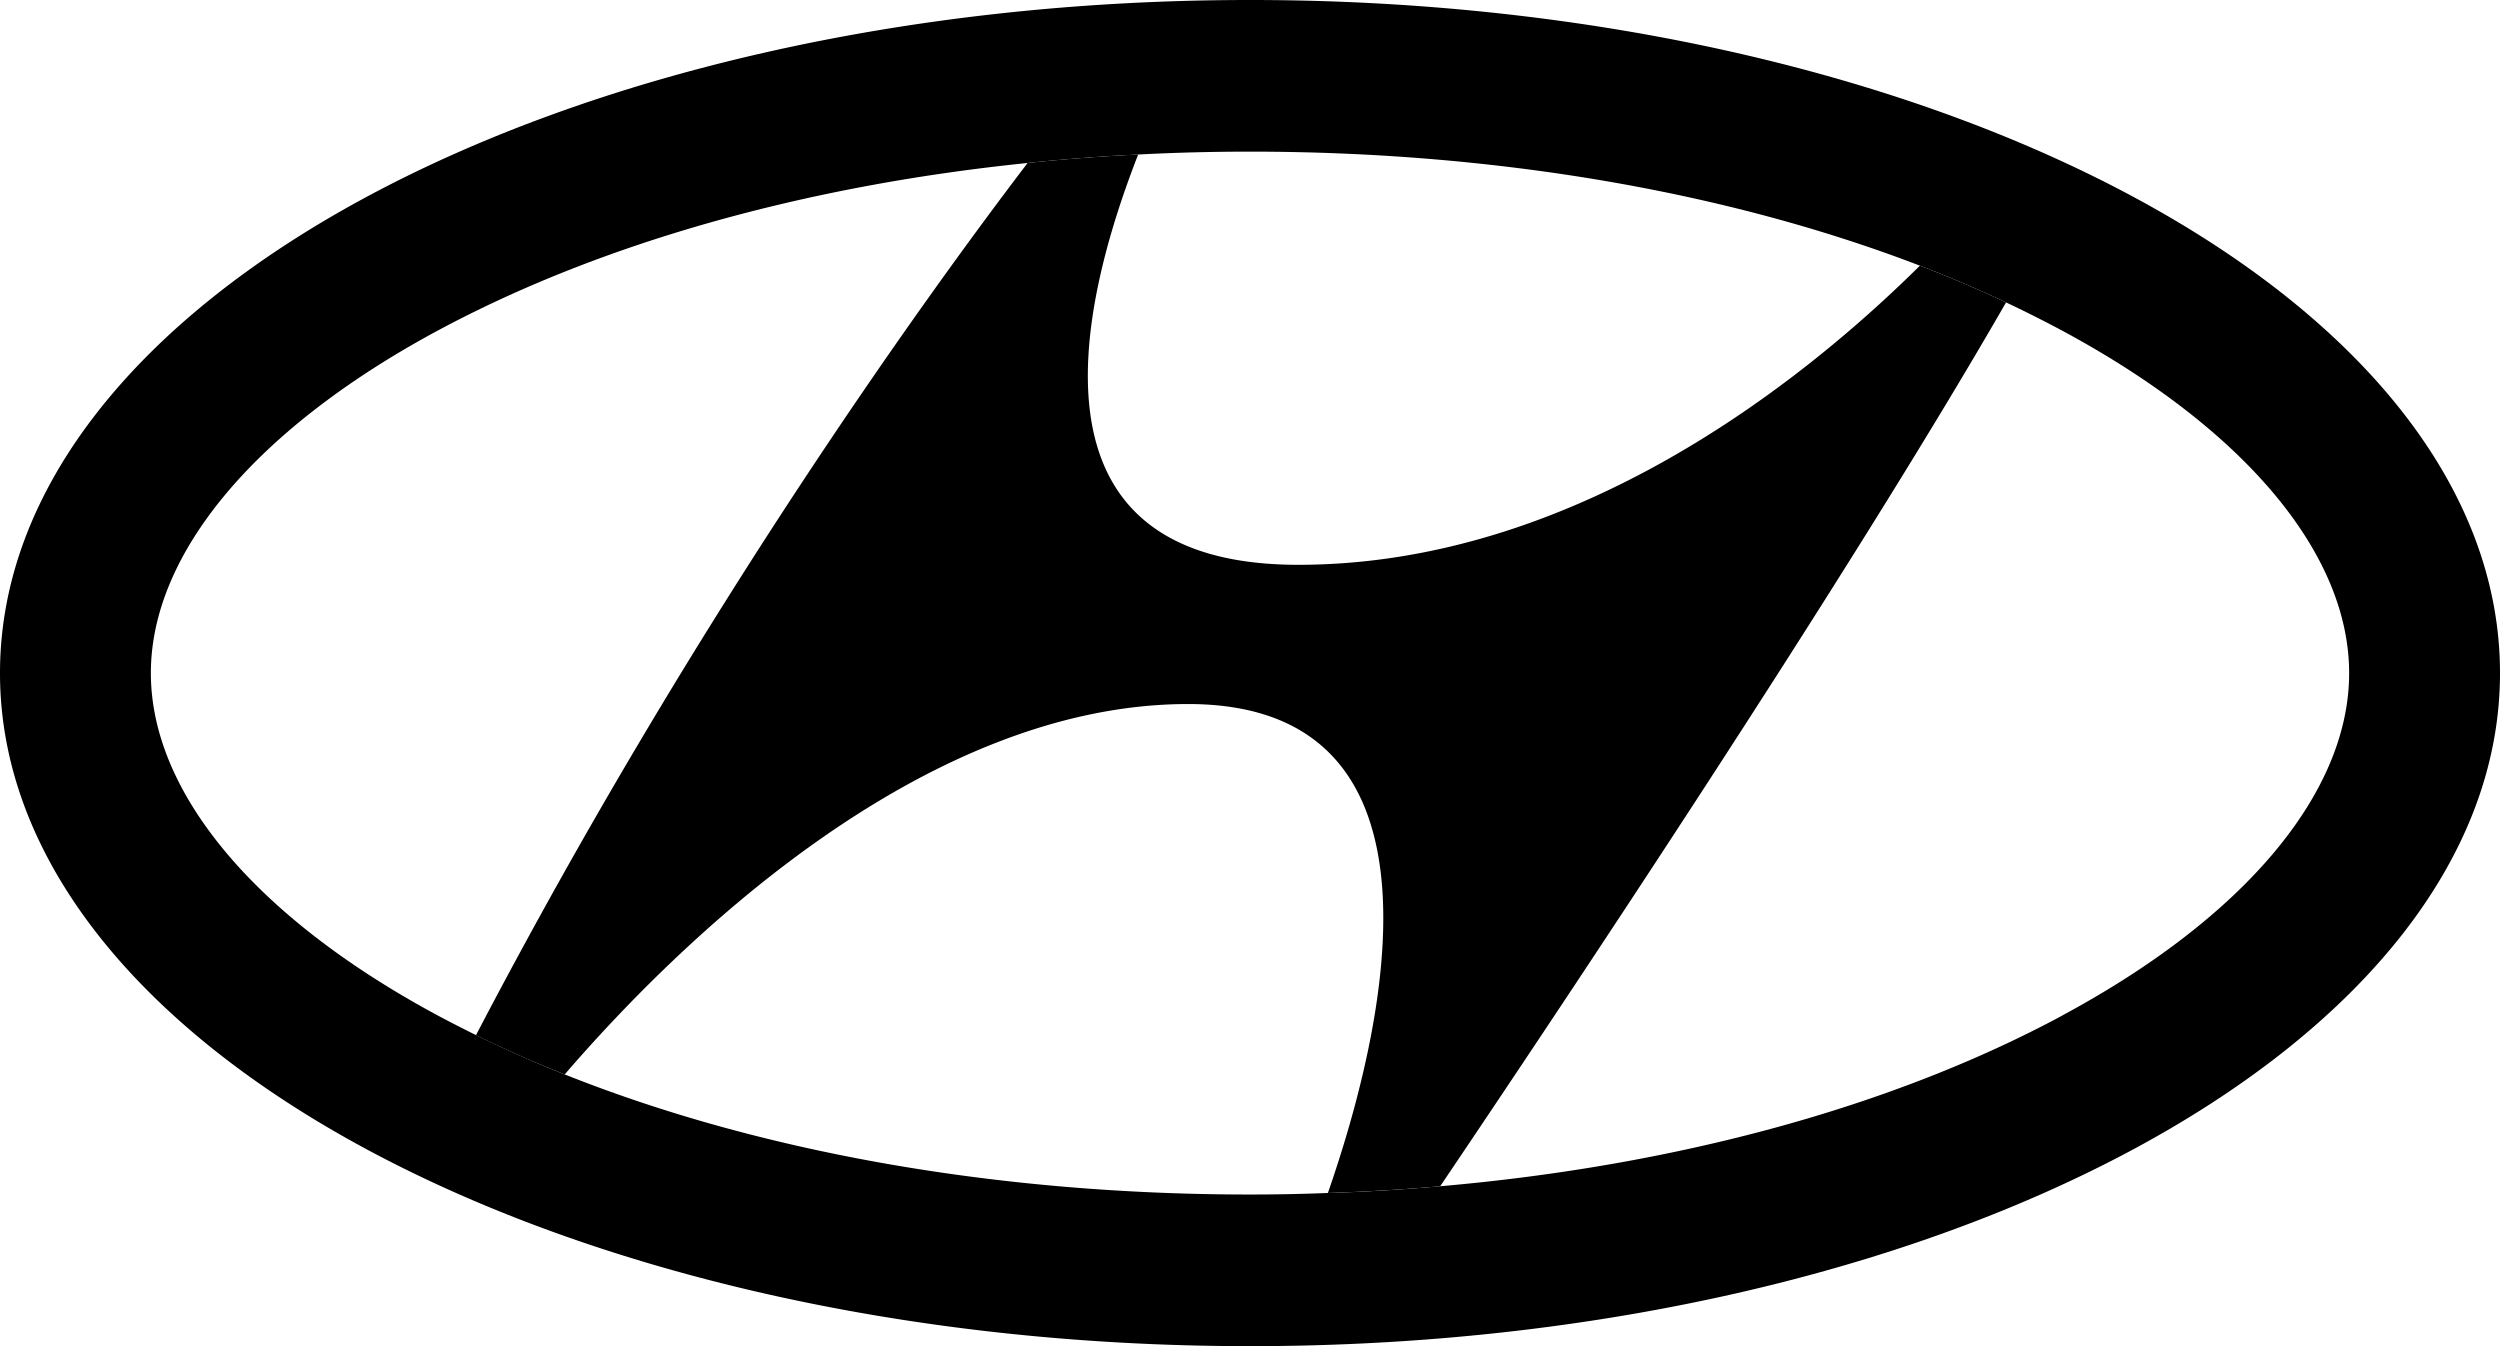
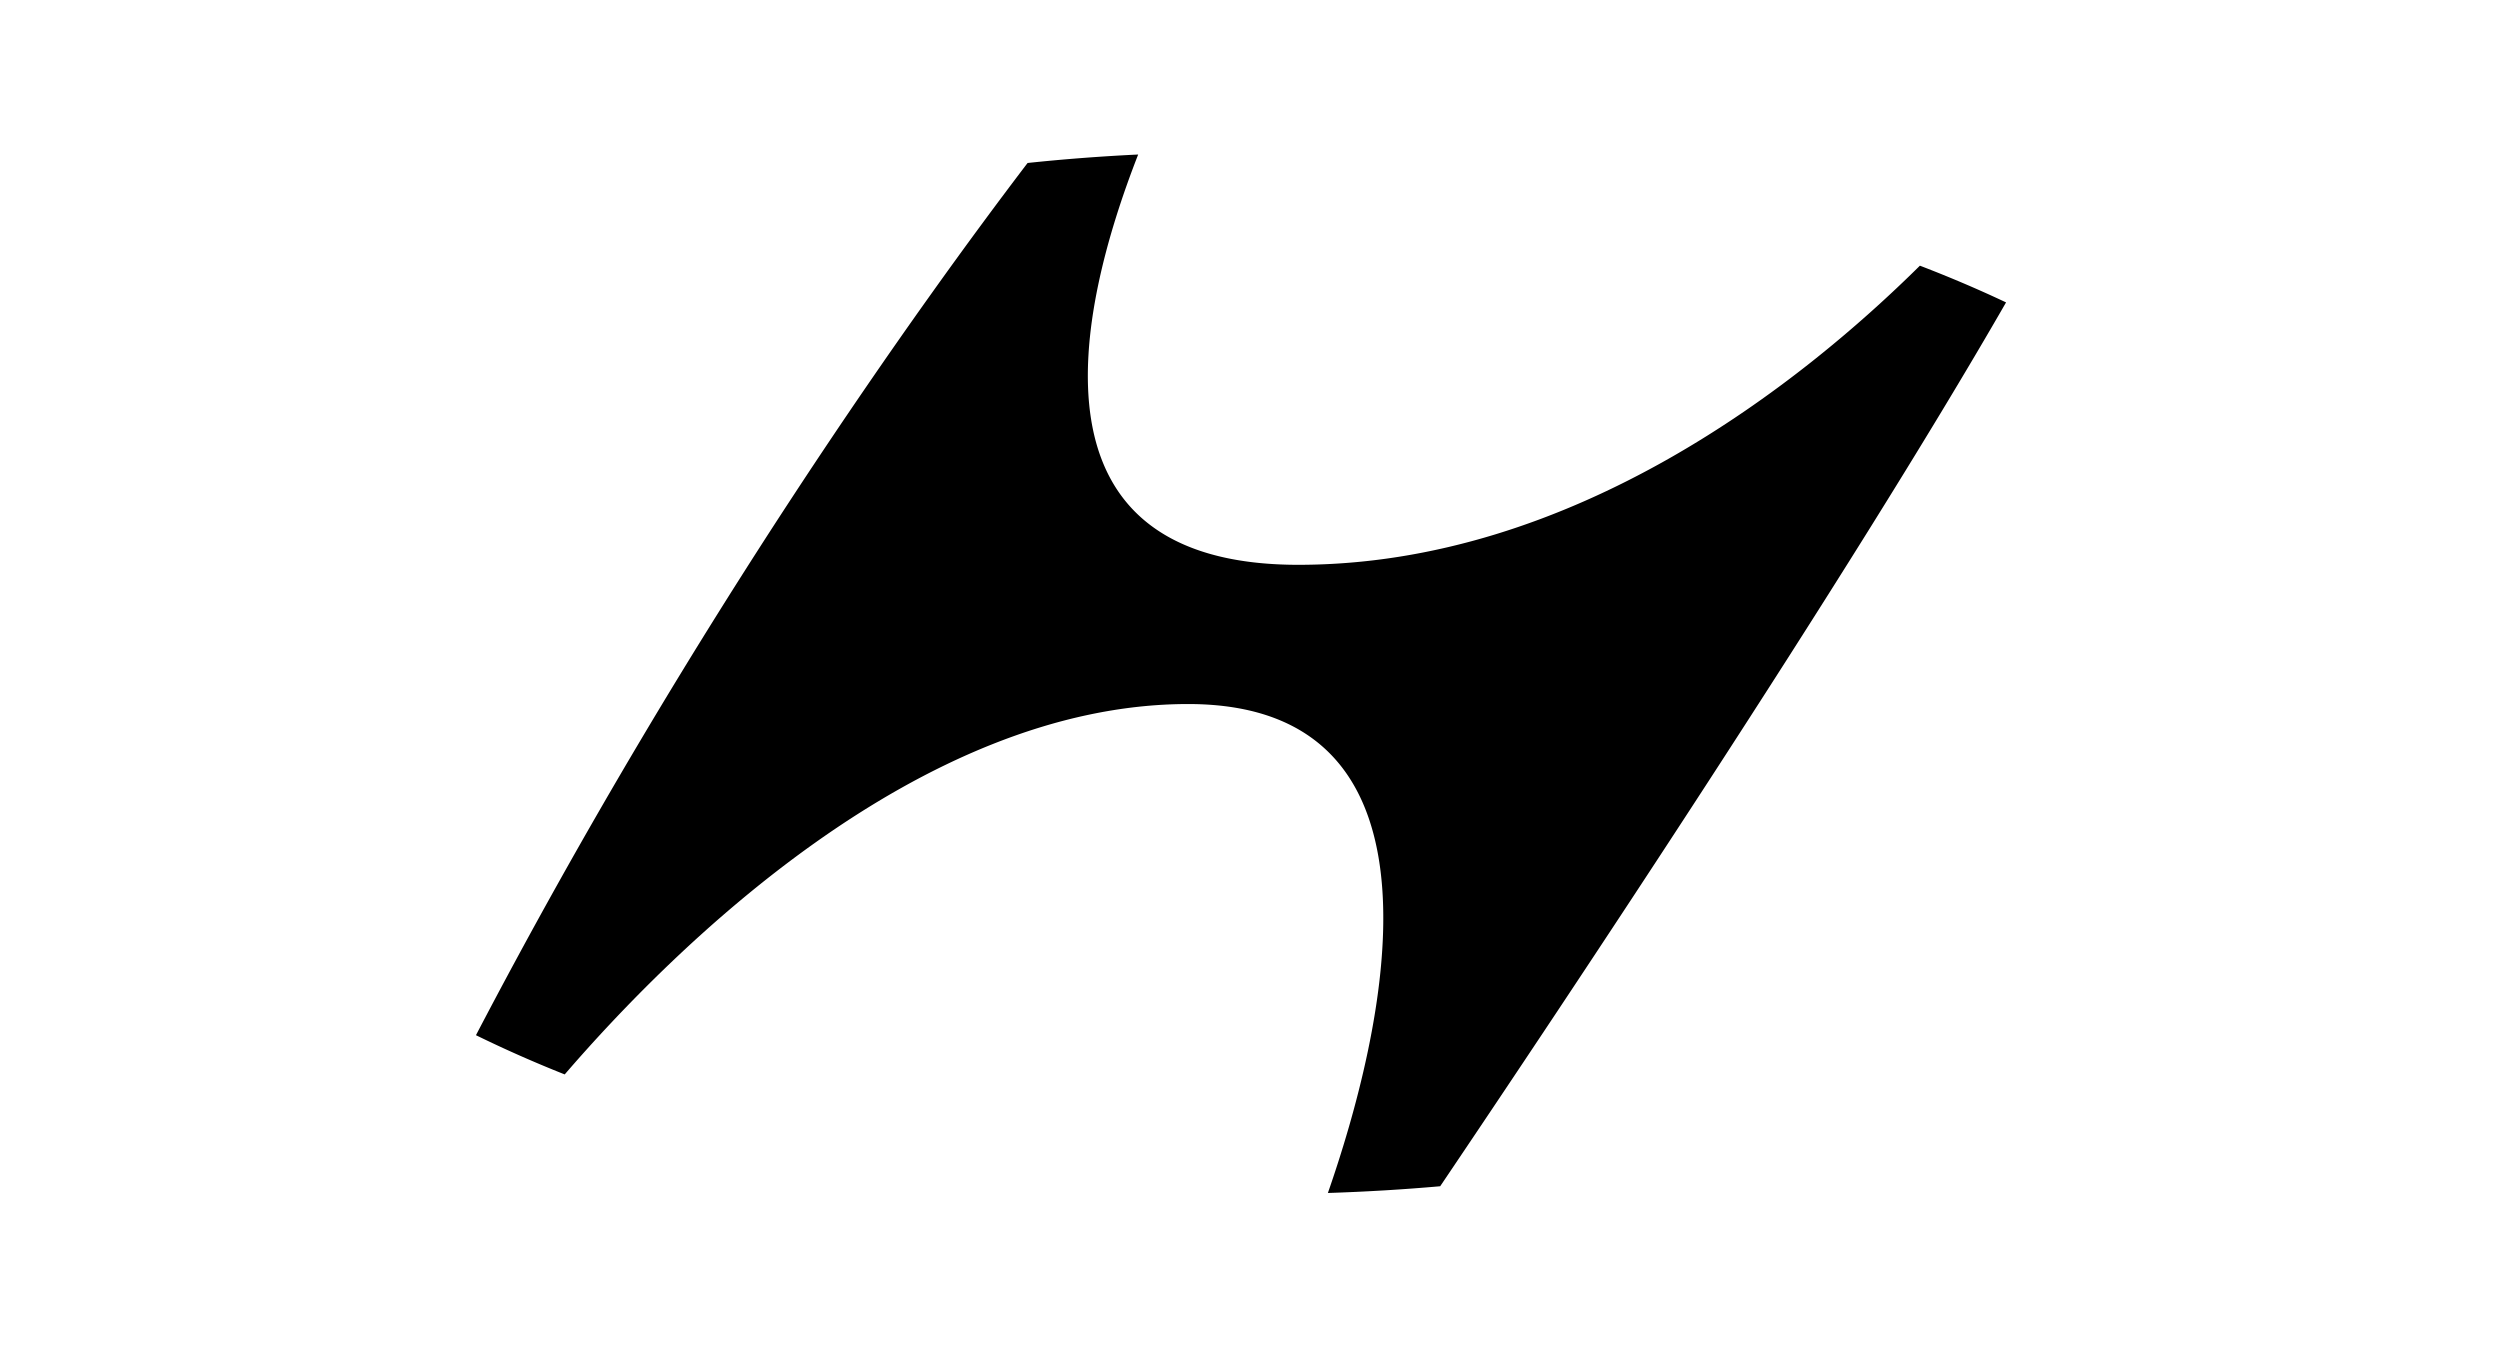
<svg xmlns="http://www.w3.org/2000/svg" width="26" height="14" viewBox="0 0 26 14">
  <g fill-rule="evenodd">
-     <path d="M21.451 10.56c-1.766.951-4.016 1.563-6.473 1.777q-.577.052-1.168.07-.402.016-.81.016c-2.619 0-5.094-.438-7.127-1.249a13 13 0 0 1-1.324-.615C2.655 9.54 1.569 8.243 1.569 7c0-1.242 1.086-2.54 2.98-3.56 1.686-.907 3.811-1.507 6.138-1.745q.568-.06 1.15-.088.576-.03 1.163-.03c2.55 0 4.964.416 6.967 1.186a13 13 0 0 1 1.484.678c1.894 1.02 2.98 2.317 2.98 3.56s-1.086 2.539-2.98 3.558M13 0C5.82 0 0 3.134 0 7s5.82 7 13 7 13-3.134 13-7-5.82-7-13-7" />
    <path d="M20.863 3.145c-1.643 2.858-4.623 7.321-5.885 9.192q-.577.051-1.168.07c.56-1.609 1.436-5.085-1.453-5.085-2.809 0-5.368 2.557-6.484 3.852a13 13 0 0 1-.923-.408c2.27-4.346 4.663-7.662 5.737-9.071q.568-.06 1.15-.088c-.647 1.655-1.213 4.267 1.664 4.267 2.865 0 5.24-1.897 6.466-3.111q.464.178.896.382" />
  </g>
</svg>